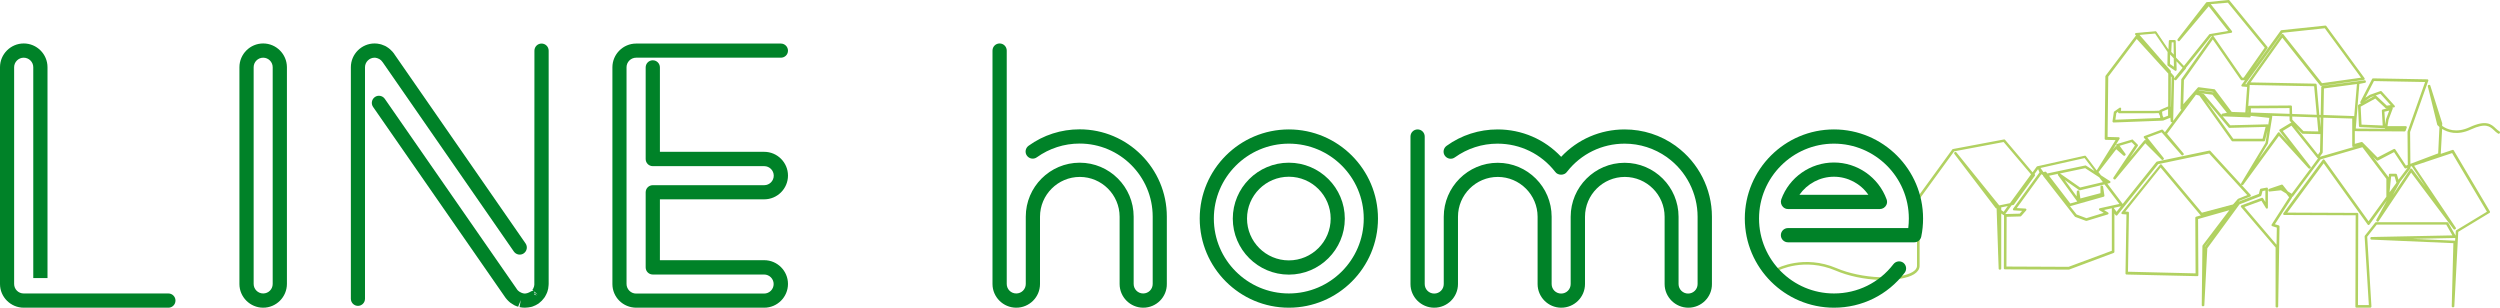
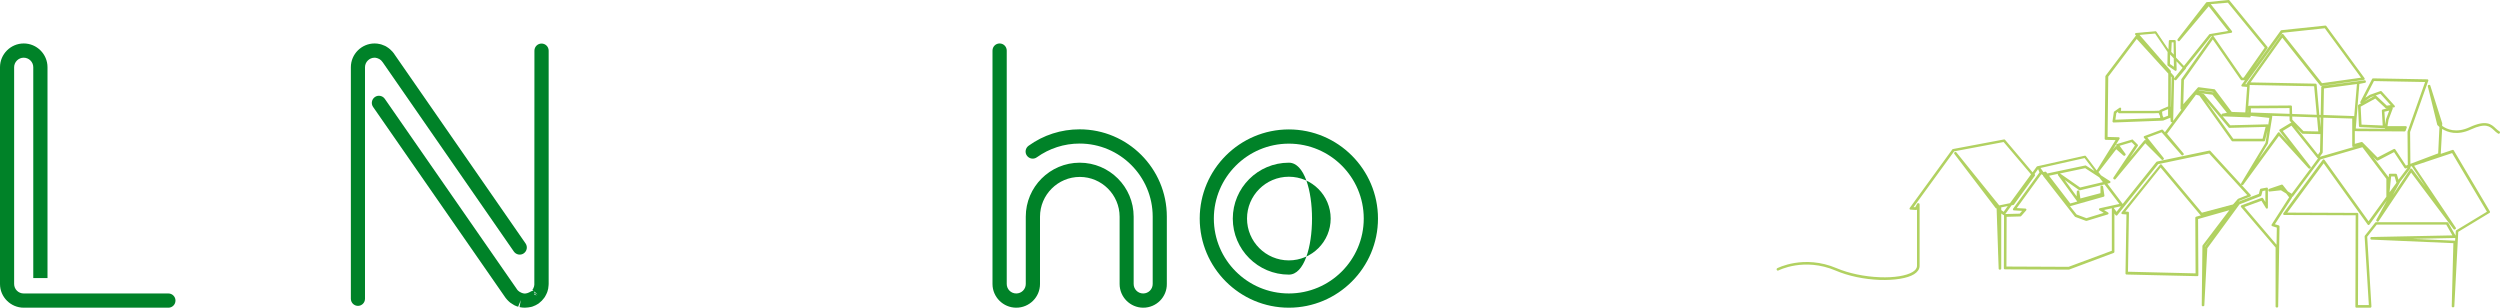
<svg xmlns="http://www.w3.org/2000/svg" version="1.1" id="レイヤー_1" x="0px" y="0px" viewBox="0 0 260 32" style="enable-background:new 0 0 260 32;" xml:space="preserve">
  <style type="text/css">
	.st0{fill:#B1D161;}
	.st1{fill:#008228;}
</style>
  <g>
    <g>
      <path class="st0" d="M246.53,31.89h-1.46l0-0.03l0.03-9.58l-7.54-0.03l4.1-5.56l4.67,6.5l1.96-2.7v-1.93l-2.56-3.38l-4.47,1.3    l-2.89,3.89l-0.42-0.26l0.31,0.39l-1.85,2.87l0.54,0.17l0,0.02l-0.14,8.3l-0.05,0V25.7l-3.62-4.24l2.11-0.78l0.44,0.73v-1.73    l-0.5,0.09l-0.14,0.51l-0.01,0l-2.22,0.86l-3.39,4.62l-0.31,5.96l-0.05,0l0.07-6.15l0.01-0.01l2.97-3.92l-3.65,1.04l0.03,5.91    l-0.03,0l-7.34-0.17l0.1-6.25l-0.54-0.04l4-4.97l0.02,0.02l4.21,5.03l3.34-0.89l0.51-0.58l1.1-0.43l-4.12-4.49l-5.4,1.13    l-4.27,5.34l-0.32-0.44v4.33l-0.02,0.01l-4.61,1.72h0l-6.65-0.03l0.02-5.51l1.57-0.04l0.43-0.49l-1.09-0.06l2.79-3.84l-0.19-0.42    l0.04-0.02l0.38,0.53l0.26-0.06l0.16,0.2l4.01-0.84l0.01,0.01l1.4,0.91l-1.46-1.92l-4.88,1.09l-0.51,0.7l0.08,0.1l-2.18,3.01    l-0.21,0.04l-0.73,1l-0.39-0.28v5.94l-0.05,0l-0.21-6.19l0.21,0.15v-0.23l-0.1-0.13l-0.22,0.05l-0.01-0.01l-4.29-5.63l0.04-0.03    l4.5,5.57l1.23-0.25l2.27-3.1l-2.95-3.48l-5.26,0.99l-4.36,5.99l0.45,0.03l0.23-0.43l0.05,0.01v6.44    c-0.02,0.28-0.2,0.53-0.53,0.73c-0.67,0.41-1.99,0.63-3.51,0.57c-1.6-0.06-3.26-0.41-4.55-0.96c-3.35-1.42-6.03-0.02-6.05,0    l-0.02-0.04c0.03-0.01,2.73-1.43,6.1,0c1.29,0.54,2.94,0.89,4.53,0.95c1.51,0.06,2.81-0.15,3.48-0.56    c0.32-0.19,0.49-0.43,0.5-0.69v-6.34l-0.2,0.37l-0.58-0.04l0.03-0.04l4.4-6.05l0.01,0l5.3-1l0.01,0.01l2.95,3.48l0.52-0.71    l4.93-1.1l1.57,2.06l0.96,0.62l-0.41,0.1l1.73,2.28l-2.17,0.48l0.65,0.41l-2.19,0.67l-0.01,0l-1.11-0.41l0-0.01l-3.29-4.22    l0.24-0.05l-0.12-0.16l-0.26,0.06l-0.25-0.35l0.1,0.22l-0.01,0.01l-2.74,3.77l1.1,0.06l-0.52,0.59l-0.01,0l-1.53,0.04l-0.02,5.41    l6.59,0.03l4.59-1.71V21.7l0.37,0.52l4.24-5.3l0.01,0l5.44-1.14l0.01,0.01l4.18,4.56l-1.16,0.46l-0.52,0.58l-0.01,0l-3.38,0.9    l-0.01-0.01l-4.2-5.02l-3.9,4.84l0.49,0.03l-0.1,6.24l7.26,0.17l-0.03-5.9l0.02-0.01l3.81-1.08l-3.06,4.04l-0.05,4.86l0.24-4.71    l0-0.01l3.4-4.64l2.23-0.86l0.14-0.52l0.6-0.11v1.98l-0.52-0.85l-2,0.74l3.59,4.2v3.07l0.08-5.17l-0.56-0.18l1.86-2.9l-0.38-0.47    l-0.59-0.36L236,19.81l-0.01-0.05l1.32-0.45l0.55,0.69l0.5,0.3l2.87-3.87l0.01,0l4.51-1.31l2.59,3.42v1.5l0.19-1.86h0.63    l0.23,0.79l0.11-0.19l1.03-1.33l0-0.17l-0.36,0.14l-1.16-1.75l-1.77,0.92l-1.62-1.65l-0.87,0.24v-2.94l-3.22-0.11l-0.08,3.72    l-0.37,0.51l-2.75-3.44l-1.09,0.66l2.97,3.82l-0.04,0.03L237,13.96l-3.79,5.19l-0.04-0.03l2.54-4.22l0.44-2.75l-2.18-0.24v0.17    l-2.81-0.1l0-0.05l0.64-0.13l-1.65-2.05l-1.51-0.2l0.17,0.24l0.34,0.08l0.01,0.01l2.74,3.25l3.93-0.1l-0.39,1.56h-3.26l-0.01-0.01    l-3.39-4.74l-0.46-0.11l-3.1,4.19l1.77,2.11l-0.04,0.03l-2.12-2.42l-1.7,0.63l1.8,2.24l-0.04,0.03l-1.8-1.8l-3.17,3.82l-0.04-0.03    l2.29-3.41l-0.45-0.46l-1.46,0.43l0.7,0.97l-0.04,0.03l-0.84-0.74l-1.87,2.41l-0.04-0.03l2.07-3.32l-1.22-0.03l0.07-6.49l0-0.01    l3.11-4.11l3.4,3.74l0-0.09l-3.42-3.93l2.03-0.18l1.38,2.04l-0.02,1.36l0.63,0.44l-0.02-1.13l-0.54-0.57l0-0.01l0.05-1.21h0.5    L226.23,6l0.94,0.99l2.71-3.38l0.01,0l2.07-0.35l-2.22-2.82l-3.12,3.71l-0.04-0.03l2.97-3.82l2.24-0.18l0.01,0.01l3.95,4.83    l-2.31,3.29h-0.31l-0.01-0.01l-2.99-4.32l-3.11,4.39l-0.08,2.86l1.71-1.96l1.62,0.21l0.01,0.01l1.77,2.33l1.57,0.05l0.2-2.87    l-0.6-0.04l0.03-0.04l4.06-5.6l4.56-0.48l3.98,5.43l-4.42,0.63l-4.04-5.1l-3.52,4.94l6.98,0.14l0.29,3.25l0.35,0.01l0.06-3.02    l0.02,0l4.39-0.58l0.01,0.05l-0.67,0.13l-0.41,4.83l5.17,0.03l0.08-0.22h-2.02l0.14-0.89l0.4-1.06l-0.79,0.19l0.1,1.69l-2.52-0.11    l-0.1-2.13l1.71-0.94l1.14,1.07l0.66-0.09l-1.26-1.39l-1.04,0.37l-0.97,0.63l1.22-2.37l0.02,0l5.63,0.1l-1.9,5.35l0.03,3.49    l3.1-1.18l0.14-2.87c-0.15-0.12-0.23-0.21-0.24-0.21l0,0l0-0.01l-0.98-3.99l0.05-0.01l1.24,3.92l-0.01,0.29    c0.45,0.34,1.49,0.89,3.01,0.18c1.66-0.77,2.14-0.32,2.6,0.11c0.13,0.12,0.26,0.24,0.41,0.33l-0.03,0.04    c-0.16-0.09-0.29-0.22-0.42-0.34c-0.45-0.42-0.92-0.86-2.55-0.1c-1.51,0.7-2.56,0.18-3.04-0.17l-0.14,2.86l-2.12,0.81l3.49-1.16    l0.01,0.02l3.75,6.34l-3.3,2l-0.41,7.81l-0.05,0l0.17-6.67l-8.62-0.38l0-0.05l8.61-0.17l-0.76-1.34h-7.35l-1.05,1.34L246.53,31.89    L246.53,31.89z M245.12,31.84h1.35l-0.45-7.26l1.08-1.37h7.41l0.82,1.44l-7.88,0.16l7.86,0.34l-0.12,4.81l0.31-5.93l3.28-1.98    l-3.72-6.27l-4.17,1.39l4.41,6.56l-0.04,0.03l-4.51-6.01l-3.48,5.19l-0.04-0.03l1.95-3.55l-0.83,1.15l-0.01,0.05l-0.03,0    l-1.99,2.74l-0.02-0.03l-4.65-6.48l-4,5.42l7.49,0.03v0.03L245.12,31.84L245.12,31.84z M207.82,21.83l0.15,4.55v-4.44    L207.82,21.83L207.82,21.83z M250.76,17.65l3.96,5.28l-3.87-5.77l-0.26,0.1l0,0.2l-1.03,1.34l-1.98,3.61L250.76,17.65    L250.76,17.65z M215.9,22.4l1.08,0.41l2.07-0.63l-0.66-0.41l2.22-0.49l-1.69-2.23l-2.62,0.63l-0.01-0.01l-2.04-1.42l1.82,2.49    l0.03-0.82l0.05,0l0.13,0.86l2.29-0.61v-0.77l0.05,0l0.14,0.95l-3.52,1l-0.01-0.01l-2.38-3.12l-0.18,0.04L215.9,22.4L215.9,22.4z     M208.02,21.91l0.38,0.27l0.67-0.91l-1.15,0.23l0.1,0.12V21.91L208.02,21.91z M204.47,17.32l3.19,4.18l0.17-0.03L204.47,17.32    L204.47,17.32z M212.91,18.21l2.36,3.08l3.44-0.98l-0.08-0.56v0.46l-2.38,0.63l-0.1-0.66l-0.03,0.7l-2-2.74l0.04-0.04l2.15,1.5    l2.58-0.62l-0.49-0.65l-1.51-0.98L212.91,18.21L212.91,18.21z M211.41,18.15l-2.23,3.05l0.13-0.03l2.14-2.96L211.41,18.15    L211.41,18.15z M248.58,18.23l-0.22,2.16l0.99-1.37l-0.23-0.79H248.58L248.58,18.23z M237.24,19.62l0.49,0.3l-0.44-0.55    l-1.06,0.36L237.24,19.62L237.24,19.62z M218.52,18.44l0.42,0.55l0.32-0.07L218.52,18.44L218.52,18.44z M233.97,11.87l2.24,0.24    l0,0.03l-0.45,2.78l0,0l-2.24,3.73l3.49-4.78l2.77,3.04l-2.6-3.35l1.18-0.71l2.74,3.42l0.32-0.45l0.07-3.71l-0.35-0.01l0.16,1.73    l-1.79-0.04l-0.01-0.01l-1.24-1.28l-0.01-0.51L233.97,11.87L233.97,11.87L233.97,11.87z M221.73,14.61l0.51,0.51l-2.03,3.03    l2.89-3.48l1.5,1.51l-1.55-1.92l1.8-0.67l0.44,0.51l-0.14-0.16l3.14-4.24l-1.41,1.62l0.08-3.01l3.17-4.46l3.02,4.37h0.26    l2.27-3.24l-3.92-4.79l-2.19,0.18l-2.14,2.75l2.31-2.74l2.31,2.94l-2.14,0.37l-2.7,3.37l0.02,0.03l-0.99,1.18l-0.04-0.03    l0.94-1.17l-0.9-0.96l0.02,1.18l-0.74-0.51l0.02-1.37l-1.35-2l-1.9,0.17l3.37,3.87l0,0.17L226,7.97l0,0.01l-0.1,4.62l-0.05,0    c-0.05-0.63-0.13-1.29-0.2-1.39l0,0.93l-0.73,0.29l-0.11-0.23l0.03,0.23l-0.03,0l-5.01,0.19l0.14-0.95l0.54-0.38l-0.04,0.34h3.51    l0.64-0.02l0.13,0.27l-0.04-0.35l0.02-0.01c0.07-0.04,0.69-0.33,0.9-0.37l0.01-3.55l-3.4-3.73l-3.06,4.05l-0.07,6.42l1.26,0.03    l-1.85,2.97l1.6-2.06l0.71,0.62l-0.61-0.84L221.73,14.61L221.73,14.61z M249.02,15.6l1.16,1.75l0.34-0.13l-0.03-3.52l0,0    l1.88-5.29l-5.54-0.1l-1.11,2.16l0.82-0.53l1.08-0.38l1.35,1.49l-0.78,0.11l-1.13-1.06l-1.65,0.91l0.1,2.05l2.42,0.1l-0.1-1.67    l0.93-0.22l-0.43,1.14l-0.13,0.82h2.03l-0.12,0.33l-5.26-0.03l0-0.03l0.41-4.89l-3.66,0.49l-0.06,2.97l3.27,0.11v2.93l0.83-0.23    l0.01,0.01l1.61,1.63L249.02,15.6L249.02,15.6z M232.2,14.54h3.19l0.36-1.46l-3.89,0.1l-2.75-3.26l-0.26-0.07L232.2,14.54    L232.2,14.54z M239.51,13.75l1.71,0.03l-0.15-1.68l-2.79-0.1l0.01,0.49L239.51,13.75L239.51,13.75z M253.62,12.92    c0.02,0.02,0.08,0.09,0.2,0.18l0.01-0.24l-1-3.16L253.62,12.92L253.62,12.92z M220,11.7l-0.13,0.87l4.92-0.19l-0.04-0.33    l-0.18-0.39l-0.61,0.02h-3.56l0.03-0.28L220,11.7L220,11.7z M224.79,12.03l0.15,0.33l0.65-0.26l0-0.9    c-0.16,0.04-0.65,0.26-0.86,0.36L224.79,12.03L224.79,12.03z M225.64,11.15c0.1,0.03,0.17,0.51,0.22,0.97l0.09-4.13l-0.3-0.33    L225.64,11.15L225.64,11.15z M238.28,11.96l2.79,0.1l-0.29-3.19l-7.03-0.14l3.62-5.08l4.06,5.13l4.3-0.61l-3.91-5.34l-4.5,0.48    l-4.02,5.55l0.56,0.03l-0.2,2.92l0.25,0.01v-0.7l4.34-0.03L238.28,11.96L238.28,11.96z M231.38,11.94l2.53,0.09v-0.12l-0.31-0.03    l0-0.03l-1.59-0.05l-1.78-2.34l-1.57-0.2l-0.36,0.42l0.43,0.11l-0.2-0.28l1.65,0.21l1.72,2.13L231.38,11.94L231.38,11.94z     M233.97,11.81l4.26,0.15l-0.02-0.83l-4.24,0.03V11.81L233.97,11.81z M225.7,5.44l0.48,0.51l-0.03-1.66h-0.4L225.7,5.44    L225.7,5.44z" />
      <path class="st0" d="M246.53,32h-1.46c-0.03,0-0.06-0.01-0.08-0.03c-0.02-0.02-0.03-0.05-0.03-0.08l0.03-9.5l-7.43-0.03    c-0.04,0-0.08-0.02-0.1-0.06c-0.02-0.04-0.01-0.08,0.01-0.12l4.1-5.56c0.02-0.03,0.06-0.06,0.09-0.04c0.04,0,0.07,0.02,0.09,0.05    l4.58,6.38l1.85-2.55v-1.86l-2.49-3.29l-4.36,1.27l-2.87,3.86c-0.02,0.03-0.06,0.05-0.09,0.04c0.01,0.03,0,0.06-0.01,0.09    l-1.77,2.75l0.4,0.12c0.05,0.01,0.08,0.06,0.08,0.11l-0.14,8.32c0,0.03-0.01,0.06-0.03,0.08c-0.02,0.02-0.05,0.04-0.08,0.03    l-0.05,0c-0.06,0-0.11-0.05-0.11-0.11v-6.13l-3.59-4.21c-0.02-0.03-0.03-0.06-0.02-0.1c0.01-0.03,0.03-0.06,0.07-0.08l2.11-0.78    c0.05-0.02,0.1,0,0.13,0.05l0.24,0.39v-1.2l-0.3,0.06l-0.12,0.45c-0.01,0.04-0.04,0.06-0.07,0.08l-2.2,0.85l-3.35,4.57l-0.31,5.93    c0,0.06-0.06,0.1-0.11,0.1l-0.05,0c-0.06,0-0.11-0.05-0.11-0.11l0.07-6.15c0-0.02,0.01-0.05,0.02-0.07l2.78-3.66l-3.25,0.92    l0.03,5.83c0,0.03-0.01,0.06-0.03,0.08c-0.02,0.02-0.05,0.03-0.08,0.03l-7.36-0.17c-0.06,0-0.11-0.05-0.11-0.11l0.1-6.14    l-0.43-0.03c-0.04,0-0.08-0.03-0.09-0.07c-0.02-0.04-0.01-0.08,0.02-0.11l4-4.97c0.02-0.03,0.05-0.04,0.08-0.04c0,0,0,0,0,0    c0.03,0,0.06,0.01,0.08,0.04l4.19,5l3.24-0.86l0.49-0.56c0.01-0.01,0.03-0.02,0.04-0.03l0.95-0.38l-3.97-4.33l-5.3,1.11    l-4.25,5.31c-0.02,0.03-0.05,0.05-0.09,0.04c-0.03,0-0.07-0.02-0.09-0.05l-0.12-0.16v3.99c0,0.04-0.03,0.08-0.07,0.1l-4.63,1.73    c-0.01,0-0.03,0.01-0.04,0.01l-6.65-0.03c-0.06,0-0.11-0.05-0.11-0.11l0.02-5.51c0,0,0-0.01,0-0.01c-0.03,0-0.05-0.01-0.07-0.02    l-0.22-0.16v5.73c0,0.06-0.05,0.11-0.11,0.11l-0.05,0c-0.07,0.01-0.11-0.05-0.11-0.11l-0.21-6.19c0-0.02,0-0.04,0.01-0.06l0,0    c-0.04,0.01-0.08-0.01-0.11-0.04l-4.3-5.64c-0.04-0.05-0.03-0.12,0.02-0.15l0.04-0.03c0.05-0.04,0.12-0.03,0.15,0.02l4.46,5.52    l1.12-0.23l2.19-3l-2.85-3.36l-5.15,0.97l-4.22,5.8l0.18,0.01l0.2-0.37c0.02-0.04,0.08-0.07,0.12-0.05l0.05,0.01    c0.05,0.01,0.08,0.06,0.08,0.11v6.44c-0.02,0.33-0.22,0.6-0.58,0.83c-0.69,0.43-2.03,0.64-3.57,0.59    c-1.61-0.06-3.28-0.41-4.58-0.97c-3.29-1.4-5.93-0.02-5.96-0.01c-0.05,0.03-0.12,0.01-0.15-0.04l-0.02-0.04    c-0.01-0.03-0.02-0.06-0.01-0.08c0.01-0.03,0.03-0.05,0.05-0.07c0.03-0.01,2.77-1.46,6.19-0.01c1.27,0.54,2.91,0.88,4.49,0.94    c1.49,0.06,2.77-0.15,3.42-0.55c0.28-0.17,0.44-0.38,0.45-0.6l0-5.89c-0.02,0.03-0.06,0.05-0.1,0.05l-0.58-0.04    c-0.04,0-0.08-0.03-0.09-0.06s-0.01-0.08,0.01-0.11l0.03-0.04l4.4-6.05c0.02-0.02,0.04-0.04,0.06-0.04l5.32-1    c0.04-0.01,0.08,0.01,0.1,0.03l2.87,3.39l0.43-0.59c0.02-0.02,0.04-0.04,0.07-0.04l4.93-1.1c0.04-0.01,0.09,0.01,0.11,0.04    l1.13,1.49l1.96-3.15l-1.02-0.03c-0.06,0-0.11-0.05-0.11-0.11l0.07-6.49c0-0.02,0.01-0.04,0.02-0.06l3.11-4.12    c0.02-0.02,0.04-0.04,0.07-0.04l-0.09-0.11c-0.03-0.03-0.03-0.08-0.02-0.11c0.02-0.04,0.05-0.06,0.09-0.07l2.03-0.18    c0.04,0,0.08,0.02,0.1,0.05l1.25,1.85l0.04-0.88c0-0.06,0.05-0.11,0.11-0.11h0.5c0.06,0,0.11,0.05,0.11,0.11l0.03,1.72l0.82,0.87    l2.63-3.28c0.02-0.02,0.04-0.04,0.07-0.04l1.9-0.32l-2.02-2.57l-3.03,3.6c-0.04,0.05-0.11,0.05-0.15,0.01l-0.04-0.03    c-0.05-0.04-0.05-0.11-0.02-0.15l2.97-3.82c0.02-0.02,0.05-0.04,0.08-0.04L231.77,0c0.03,0,0.07,0.01,0.09,0.04l3.96,4.84    c0.03,0.04,0.03,0.09,0,0.13l-1.48,2.12l2.85-3.94c0.02-0.03,0.05-0.04,0.08-0.05l4.56-0.48c0.04,0,0.08,0.01,0.1,0.04l3.98,5.43    c0.02,0.03,0.03,0.07,0.01,0.11c-0.02,0.04-0.05,0.06-0.09,0.07l-4.42,0.63c-0.04,0-0.08-0.01-0.1-0.04l-3.95-4.98l-3.31,4.65    l6.77,0.13c0.06,0,0.1,0.04,0.11,0.1l0.28,3.15l0.14,0l0.06-2.9c0-0.06,0.04-0.1,0.1-0.11l4.41-0.59    c0.06-0.01,0.11,0.03,0.12,0.09l0.01,0.05c0.01,0.06-0.03,0.11-0.09,0.12l-0.59,0.12L245,13.37l3.07,0.02    c-0.01-0.01-0.03-0.02-0.04-0.03c-0.01-0.01-0.02-0.02-0.02-0.04c-0.02,0.01-0.03,0.01-0.05,0.01l-2.52-0.11    c-0.06,0-0.1-0.05-0.11-0.1l-0.1-2.13c0-0.04,0.02-0.08,0.06-0.1l0.27-0.15c-0.02,0-0.04-0.01-0.06-0.03    c-0.04-0.03-0.05-0.09-0.02-0.13l1.22-2.37c0.02-0.04,0.06-0.06,0.1-0.06l5.64,0.1c0.04,0,0.07,0.02,0.09,0.05    c0.02,0.03,0.03,0.07,0.01,0.1l-1.89,5.33l0.03,3.31l2.89-1.09l0.13-2.74c-0.12-0.1-0.2-0.18-0.21-0.2    c-0.01-0.01-0.02-0.02-0.02-0.04l-0.98-4c-0.01-0.06,0.02-0.12,0.08-0.13l0.05-0.01c0.06-0.02,0.12,0.02,0.13,0.07l1.24,3.92    c0,0.01,0.01,0.03,0,0.04l-0.01,0.23c0.48,0.35,1.45,0.79,2.86,0.14c1.73-0.8,2.26-0.31,2.72,0.13c0.13,0.12,0.25,0.23,0.39,0.31    c0.03,0.01,0.04,0.04,0.05,0.07c0.01,0.03,0,0.06-0.01,0.08l-0.03,0.04c-0.03,0.05-0.1,0.07-0.15,0.04    c-0.17-0.1-0.31-0.23-0.43-0.35c-0.44-0.41-0.86-0.8-2.42-0.08c-1.4,0.65-2.42,0.29-2.98-0.06L253.84,16l1.22-0.41    c0.05-0.02,0.1,0,0.13,0.05l3.76,6.35c0.03,0.05,0.01,0.12-0.04,0.15l-3.25,1.97l-0.41,7.75c0,0.06-0.06,0.1-0.11,0.1l-0.05,0    c-0.06,0-0.11-0.05-0.11-0.11l0.17-6.56l-8.52-0.37c-0.06,0-0.11-0.05-0.11-0.11l0-0.05c0-0.06,0.05-0.11,0.11-0.11l8.42-0.17    l-0.64-1.12h-7.23l-0.99,1.26l0.44,7.25c0,0.03-0.01,0.06-0.03,0.08S246.56,32,246.53,32z M245.23,31.73h1.13l-0.44-7.14    c0-0.03,0.01-0.05,0.02-0.07l1.08-1.37c0.02-0.03,0.05-0.04,0.09-0.04h7.41c0.04,0,0.08,0.02,0.1,0.06l0.76,1.34l0.02-0.47    c0-0.04,0.02-0.07,0.05-0.09l3.19-1.93l-3.62-6.1l-3.95,1.32l4.33,6.44c0.03,0.05,0.02,0.12-0.03,0.15l-0.04,0.03    c-0.05,0.03-0.12,0.02-0.15-0.02l-4.42-5.89l-3.39,5.06c-0.03,0.05-0.1,0.06-0.15,0.03l-0.04-0.03c-0.05-0.03-0.07-0.1-0.04-0.15    l1.1-2.01l-1.82,2.51c-0.04,0.06-0.14,0.06-0.18,0l-0.02-0.03l-4.56-6.35l-3.78,5.13l7.27,0.03c0.06,0,0.11,0.05,0.11,0.11    L245.23,31.73z M221.31,28.26l7.03,0.17l-0.03-5.78c0-0.05,0.03-0.09,0.08-0.11l0.52-0.15c-0.03,0-0.06-0.02-0.08-0.04l-4.13-4.93    L221.03,22l0.28,0.02c0.06,0,0.1,0.05,0.1,0.11L221.31,28.26z M208.67,27.72l6.46,0.03l4.5-1.67V21.7c0-0.01,0-0.03,0.01-0.04    l-0.82,0.18l0.42,0.26c0.04,0.02,0.06,0.07,0.05,0.11c-0.01,0.04-0.04,0.08-0.08,0.09l-2.19,0.67c-0.03,0.01-0.05,0.01-0.08,0    l-1.11-0.41c-0.02-0.01-0.04-0.02-0.05-0.04l-3.29-4.22c-0.02-0.03-0.03-0.07-0.02-0.11c0,0,0,0,0,0l-0.01,0    c-0.04,0.01-0.09-0.01-0.12-0.04l-0.03-0.05l-2.57,3.54l0.9,0.05c0.04,0,0.08,0.03,0.1,0.07c0.02,0.04,0.01,0.08-0.02,0.12    l-0.52,0.59c-0.02,0.02-0.05,0.04-0.07,0.04l-1.44,0.04L208.67,27.72z M229.31,25.63l0,0.04l0.86-1.17L229.31,25.63z     M233.42,21.53l3.34,3.92l0.03-1.78l-0.48-0.15c-0.03-0.01-0.06-0.04-0.07-0.07c-0.01-0.03-0.01-0.07,0.01-0.1l1.82-2.83    l-0.31-0.4l-0.54-0.33l-1.19,0.13c-0.05,0.01-0.11-0.03-0.12-0.09l-0.01-0.05c-0.01-0.05,0.02-0.11,0.07-0.13l1.32-0.45    c0.04-0.01,0.09,0,0.12,0.04l0.53,0.67l0.4,0.24l2.74-3.68c-0.03,0-0.06-0.02-0.08-0.04l-2.69-3.36l-0.9,0.55l2.89,3.72    c0.04,0.05,0.03,0.11-0.02,0.15l-0.04,0.03c-0.05,0.04-0.11,0.03-0.15-0.01l-3.08-3.38l-3.71,5.08c-0.03,0.05-0.1,0.06-0.15,0.03    l-0.04-0.03c-0.05-0.03-0.06-0.1-0.03-0.15l2.53-4.2l0.2-1.26l-0.25,1.02c-0.01,0.05-0.06,0.08-0.11,0.08h-3.26    c-0.03,0-0.07-0.02-0.09-0.04l-3.37-4.72l-0.35-0.09l-3.01,4.06l1.72,2.05c0.04,0.05,0.03,0.11-0.01,0.15l-0.04,0.03    c-0.05,0.04-0.12,0.03-0.16-0.01l-2.07-2.37l-1.49,0.55l1.7,2.12c0.04,0.05,0.03,0.11-0.01,0.15l-0.04,0.03    c-0.04,0.04-0.11,0.04-0.15,0l-1.71-1.71l-3.1,3.73c-0.04,0.05-0.1,0.05-0.15,0.02l-0.04-0.03c-0.05-0.03-0.06-0.1-0.03-0.15    l2.24-3.34l-0.34-0.34l-1.25,0.37l0.61,0.84c0.03,0.05,0.03,0.11-0.02,0.15l-0.04,0.03c-0.04,0.04-0.1,0.04-0.15,0l-0.75-0.66    l-1.8,2.32c-0.02,0.02-0.04,0.03-0.06,0.04l0.27,0.35l0.94,0.61c0.04,0.02,0.06,0.07,0.05,0.11c-0.01,0.04-0.04,0.08-0.08,0.09    l-0.25,0.06l1.6,2.11l3.5-4.37c0.02-0.02,0.04-0.03,0.07-0.04l5.44-1.14c0.04-0.01,0.07,0,0.1,0.03l4.19,4.57    c0.02,0.03,0.03,0.06,0.03,0.1c-0.01,0.04-0.03,0.06-0.07,0.08l-1.14,0.45l-0.07,0.08l2.11-0.81l0.12-0.46    c0.01-0.04,0.04-0.07,0.09-0.08l0.6-0.11c0.03-0.01,0.07,0,0.09,0.02c0.03,0.02,0.04,0.05,0.04,0.08v1.98    c0,0.05-0.03,0.09-0.08,0.11c-0.05,0.01-0.1-0.01-0.12-0.05l-0.47-0.77L233.42,21.53z M250.92,24.84l4.39,0.19    c0.01,0,0.01,0,0.02,0l0.02-0.28c-0.01,0-0.01,0-0.02,0L250.92,24.84z M215.97,22.31l1.02,0.38l1.8-0.55l-0.45-0.28    c-0.04-0.02-0.06-0.07-0.05-0.11c0.01-0.04,0.04-0.08,0.08-0.09l2.05-0.45l-1.55-2.03l-2.55,0.61c-0.03,0.01-0.06,0-0.09-0.02    l-1.5-1.05l1.24,1.7l0.02-0.5c0-0.06,0.05-0.1,0.1-0.11l0.05,0c0.06-0.01,0.11,0.04,0.11,0.09l0.11,0.74l2.09-0.55v-0.68    c0-0.06,0.04-0.11,0.1-0.11l0.05,0c0.05,0,0.11,0.04,0.12,0.09l0.14,0.95c0.01,0.05-0.03,0.11-0.08,0.12l-3.5,0.99L215.97,22.31z     M209.21,21.35l-0.66,0.91l1.5-0.04l0.25-0.29l-0.86-0.05c-0.04,0-0.08-0.03-0.09-0.06s-0.01-0.08,0.01-0.11l2.75-3.78l-0.15-0.34    l-0.37,0.51l0.03,0.03c0.03,0.04,0.04,0.1,0.01,0.14l-2.18,3.01c-0.02,0.02-0.04,0.04-0.07,0.04L209.21,21.35z M208.13,21.85    l0.25,0.18l0.43-0.6l-0.69,0.14c0.01,0.02,0.01,0.03,0.01,0.05V21.85z M219.82,21.62c0,0,0.01,0.01,0.01,0.01l0.29,0.4l0.46-0.58    L219.82,21.62z M232.34,21.49C232.35,21.49,232.35,21.49,232.34,21.49c0.01,0.01,0.01,0.01,0.01,0.02l0.05-0.07l-0.01,0.02    C232.38,21.47,232.36,21.48,232.34,21.49z M213.1,18.28l2.21,2.88l0.72-0.2c0,0,0,0,0-0.01l-2-2.74c-0.03-0.04-0.03-0.09,0-0.13    L213.1,18.28z M250.69,17.33l0,0.13c0,0.02-0.01,0.05-0.02,0.07l-1.03,1.34l-0.78,1.41l1.81-2.7c0.02-0.03,0.05-0.05,0.09-0.05    c0.03,0,0.07,0.02,0.09,0.04l1.41,1.87l-1.45-2.16L250.69,17.33z M248.68,18.34L248.51,20l0.72-0.99l-0.19-0.66H248.68z     M237.24,19.51c0.01,0,0.02,0,0.03,0l-0.01-0.02l-0.04,0.02l0.02,0C237.23,19.51,237.24,19.51,237.24,19.51z M214.24,18.04    l2.09,1.46l2.37-0.56l-0.38-0.5l-1.46-0.95L214.24,18.04z M248.54,18.07h0.63c0.05,0,0.09,0.03,0.11,0.08l0.16,0.54l0.95-1.24    l-0.18,0.07c-0.05,0.02-0.1,0-0.13-0.04l-1.1-1.66l-1.68,0.88c-0.04,0.02-0.1,0.01-0.13-0.02l-0.39-0.4l1.64,2.16l0.03-0.26    C248.43,18.11,248.48,18.07,248.54,18.07z M212.72,17.85c0.03,0,0.07,0.02,0.09,0.04l0.11,0.15l3.95-0.83    c0.03-0.01,0.06,0,0.09,0.02l0.88,0.57l-1.04-1.36l-4.59,1.03l0.31,0.43l0.18-0.05C212.7,17.85,212.71,17.85,212.72,17.85z     M249.02,15.49c0.04,0,0.07,0.02,0.09,0.05l1.11,1.68l0.19-0.07l-0.03-3.44c0-0.01,0-0.03,0.01-0.04l1.82-5.14l-5.32-0.1    L246,10.16l0.47-0.3l1.1-0.39c0.04-0.01,0.09,0,0.12,0.03l1.35,1.49c0.03,0.03,0.04,0.07,0.02,0.11    c-0.01,0.04-0.05,0.07-0.09,0.07l-0.16,0.02c0.01,0,0.01,0.01,0.01,0.01c0.03,0.03,0.03,0.07,0.02,0.11l-0.43,1.14l-0.11,0.67h1.9    c0.04,0,0.07,0.02,0.09,0.05c0.02,0.03,0.03,0.07,0.01,0.1l-0.12,0.33c-0.02,0.04-0.06,0.07-0.1,0.07c0,0,0,0,0,0l-5.18-0.03v1.32    l0.69-0.19c0.04-0.01,0.08,0,0.11,0.03l1.56,1.58l1.71-0.89C248.99,15.49,249.01,15.49,249.02,15.49z M236.3,12.05    c0.01,0.02,0.02,0.05,0.01,0.07l0,0.03l-0.45,2.78c0,0.01-0.01,0.03-0.02,0.04l-0.97,1.61l2.03-2.78    c0.02-0.03,0.05-0.04,0.08-0.05c0.04,0,0.07,0.01,0.09,0.04l0.89,0.97l-0.89-1.14c-0.02-0.02-0.03-0.06-0.02-0.09    c0.01-0.03,0.02-0.06,0.05-0.07l1.18-0.71c0.01,0,0.02-0.01,0.02-0.01l-0.15-0.15c-0.02-0.02-0.03-0.05-0.03-0.07l-0.01-0.41    L236.3,12.05z M221.73,14.5c0.03,0,0.06,0.01,0.08,0.03l0.51,0.51c0.04,0.04,0.04,0.1,0.01,0.14l-0.84,1.25l1.52-1.83    c0.02-0.02,0.05-0.04,0.08-0.04c0.03,0,0.06,0.01,0.08,0.03l0.07,0.07l-0.27-0.34c-0.02-0.03-0.03-0.06-0.02-0.1    c0.01-0.03,0.03-0.06,0.07-0.07l1.8-0.67c0.04-0.02,0.09,0,0.12,0.03l0.21,0.24l0.77-1.04c0,0-0.01,0-0.01,0l-0.05,0c0,0,0,0,0,0    c-0.06,0-0.11-0.04-0.11-0.1c-0.01-0.13-0.02-0.26-0.03-0.37c-0.01,0.01-0.02,0.01-0.02,0.01l-0.73,0.29    c-0.03,0.01-0.05,0.01-0.08,0c-0.01,0-0.02,0.01-0.03,0.01l-0.03,0l-5.01,0.19c-0.03,0-0.06-0.01-0.09-0.04    c-0.02-0.02-0.03-0.06-0.03-0.09l0.14-0.95c0-0.03,0.02-0.06,0.05-0.07l0.54-0.38c0.03-0.02,0.08-0.03,0.12-0.01    c0.04,0.02,0.06,0.06,0.05,0.11l-0.02,0.22h3.38l0.62-0.02c0.01-0.03,0.03-0.05,0.06-0.07c0.02-0.01,0.57-0.27,0.85-0.37    l0.01-3.42l-3.28-3.6l-2.96,3.92l-0.07,6.27l1.15,0.03c0.04,0,0.08,0.02,0.09,0.06c0.02,0.03,0.02,0.08,0,0.11l-0.71,1.15    l0.28-0.36c0.02-0.02,0.05-0.04,0.08-0.04c0.02,0,0.04,0,0.06,0.01l-0.04-0.05c-0.02-0.03-0.03-0.07-0.02-0.1    c0.01-0.03,0.04-0.06,0.07-0.07l1.56-0.46C221.71,14.5,221.72,14.5,221.73,14.5z M241.63,12.24l-0.07,3.61    c0,0.02-0.01,0.04-0.02,0.06l-0.29,0.4l4.08-1.18l-0.56,0.15c-0.03,0.01-0.07,0-0.1-0.02c-0.03-0.02-0.04-0.05-0.04-0.09v-2.84    L241.63,12.24z M238.81,13.26l2.26,2.83l0.21-0.3l0.04-1.85c-0.01,0.01-0.03,0.01-0.05,0.01l-1.79-0.04    c-0.03,0-0.05-0.01-0.07-0.03L238.81,13.26z M232.26,14.43h3.05l0.31-1.23l-3.75,0.1c-0.04,0-0.07-0.01-0.09-0.04l-2.39-2.84    L232.26,14.43z M239.56,13.64l1.54,0.03l-0.13-1.46l-2.58-0.09l0.01,0.33L239.56,13.64z M249.65,13.4l0.32,0l0,0H249.65z     M241.24,12.22l0.09,1.04l0.02-1.04L241.24,12.22z M245.6,12.96l2.2,0.09l-0.09-1.55c0-0.05,0.03-0.1,0.08-0.11l0.58-0.14    l-0.18,0.03c-0.03,0-0.07-0.01-0.09-0.03l-1.07-1l-1.52,0.84L245.6,12.96z M231.16,12.1l0.78,0.93l3.88-0.1    c0.03,0,0.06,0.01,0.08,0.03l0.11-0.7l-1.94-0.21v0.05c0,0.03-0.01,0.06-0.03,0.08c-0.02,0.02-0.05,0.03-0.08,0.03L231.16,12.1z     M247.98,11.62l0.08,1.32l0.09-0.55l0.33-0.89L247.98,11.62z M226.11,8.27l-0.1,4.3l0.86-1.16c-0.01,0-0.02,0-0.03-0.01    c-0.04-0.02-0.07-0.06-0.07-0.11l0.08-3.01c0-0.02,0.01-0.04,0.02-0.06l3.17-4.46c0,0,0.01-0.01,0.01-0.01l-0.08,0.01l-2.62,3.28    c0,0.03,0,0.06-0.02,0.09l-0.99,1.18c-0.04,0.05-0.11,0.05-0.15,0.01l-0.04-0.03C226.12,8.29,226.11,8.28,226.11,8.27z     M220.1,11.76l-0.1,0.69l4.66-0.18l-0.02-0.2l-0.14-0.31l-0.54,0.02h-3.57c-0.03,0-0.06-0.01-0.08-0.04    c-0.02-0.02-0.03-0.05-0.03-0.09l0-0.04L220.1,11.76z M224.9,12l0.1,0.22l0.48-0.19l0-0.68c-0.17,0.06-0.43,0.18-0.63,0.27    L224.9,12z M241.64,11.96l3.16,0.11c0.01,0,0.03,0,0.04,0.01l0.28-3.34l-3.43,0.46L241.64,11.96z M228.9,9.7l0.27,0.07    c0.02,0.01,0.05,0.02,0.06,0.04l1.81,2.15l0-0.02c0-0.06,0.03-0.11,0.09-0.12l0.47-0.09l-1.51-1.88L228.9,9.7z M238.38,11.85    l2.56,0.09l-0.27-2.97l-6.71-0.13c0.01,0.02,0.01,0.03,0.01,0.05l-0.15,2.16c0.02-0.03,0.05-0.05,0.09-0.05l4.34-0.03c0,0,0,0,0,0    c0.06,0,0.11,0.05,0.11,0.11L238.38,11.85z M234.08,11.7l4.04,0.14l-0.01-0.6l-4.02,0.03V11.7z M233.78,11.69l0.02,0v-0.35    L233.78,11.69z M232.1,11.64l1.41,0.05l0.19-2.65L233.2,9c-0.04,0-0.08-0.03-0.09-0.06c-0.02-0.04-0.01-0.08,0.01-0.11l0.35-0.48    c-0.01,0-0.02,0-0.03,0h-0.31c-0.04,0-0.07-0.02-0.09-0.05l-2.91-4.2l-3,4.23l-0.07,2.51l1.51-1.73c0.02-0.03,0.06-0.04,0.1-0.04    l1.62,0.21c0.03,0,0.06,0.02,0.07,0.04L232.1,11.64z M225.76,11.09c0.01,0.01,0.01,0.01,0.02,0.02l0.07-3.08l-0.08-0.09    L225.76,11.09z M247.05,9.93c0.03,0,0.05,0.01,0.08,0.03l1.1,1.03l0.4-0.06l-1.07-1.18L247.05,9.93z M246.97,9.96l-0.39,0.14    l-0.72,0.48L246.97,9.96z M228.68,9.4l1.51,0.2c0.01,0,0.01,0,0.02,0l-0.03-0.04l-1.47-0.19L228.68,9.4z M233.51,8.75l0.14,0.01    c-0.01-0.03-0.01-0.07,0.02-0.1l3.62-5.08c0.02-0.03,0.05-0.05,0.09-0.05c0.03,0,0.07,0.01,0.09,0.04l4.02,5.08l4.06-0.57    l-3.77-5.14l-4.39,0.47L233.51,8.75z M225.76,7.54l0.32,0.36c0.02,0.02,0.03,0.05,0.03,0.08l0,0.17c0,0,0,0,0,0l0.88-1.1    l-0.64-0.68l0.02,0.89c0,0.04-0.02,0.08-0.06,0.1c-0.04,0.02-0.08,0.02-0.11-0.01l-0.74-0.51c-0.03-0.02-0.05-0.06-0.05-0.09    l0.02-1.34l-1.3-1.92l-1.62,0.14l3.23,3.71c0.02,0.02,0.03,0.05,0.03,0.07L225.76,7.54z M233.2,8.08h0.14l2.19-3.12l-3.83-4.68    l-1.78,0.15l2.2,2.8c0.02,0.03,0.03,0.07,0.02,0.11c-0.01,0.04-0.05,0.06-0.08,0.07l-1.89,0.32c0.02,0.01,0.03,0.02,0.04,0.03    L233.2,8.08z M225.68,6.66l0.41,0.28l-0.02-0.87l-0.38-0.4L225.68,6.66z M225.81,5.4l0.26,0.27l-0.02-1.27h-0.19L225.81,5.4z" />
    </g>
  </g>
  <g>
    <g>
-       <path class="st1" d="M66.18,32c-1.39,0-2.49-1.1-2.49-2.46l0-22.54c0-1.36,1.11-2.47,2.47-2.47h15.05c0.41,0,0.74,0.33,0.74,0.74    S81.62,6,81.21,6H66.16c-0.55,0-1,0.45-1,0.99l0,22.54c0,0.55,0.45,1,0.99,1l13.32,0c0.55,0,0.99-0.45,0.99-0.99    c0-0.55-0.45-0.99-0.99-0.99H67.89c-0.41,0-0.74-0.33-0.74-0.74v-7.81c0-0.41,0.33-0.74,0.74-0.74h11.59    c0.55,0,0.99-0.45,0.99-0.99c0-0.55-0.45-0.99-0.99-0.99H67.89c-0.41,0-0.74-0.33-0.74-0.74V7.01c0-0.41,0.33-0.74,0.74-0.74    s0.74,0.33,0.74,0.74v8.78h10.85c1.36,0,2.47,1.11,2.47,2.47c0,1.36-1.11,2.47-2.47,2.47H68.63v6.33h10.85    c1.36,0,2.47,1.11,2.47,2.47S80.84,32,79.48,32H66.18C66.19,32,66.19,32,66.18,32z" />
-     </g>
+       </g>
    <g>
-       <path class="st1" d="M27.37,32c-1.36,0-2.47-1.11-2.47-2.46V6.99c0-1.36,1.11-2.47,2.47-2.47c1.36,0,2.46,1.11,2.47,2.46    c0,0,0,0,0,0v22.54C29.84,30.89,28.73,32,27.37,32z M27.37,6c-0.55,0-0.99,0.45-0.99,0.99v22.54c0,0.55,0.45,0.99,0.99,0.99    c0.55,0,0.99-0.44,0.99-0.99V6.99C28.36,6.45,27.92,6,27.37,6z" />
-     </g>
+       </g>
    <g>
      <path class="st1" d="M17.52,32H2.47C1.11,32,0,30.89,0,29.54L0,6.99c0-1.36,1.11-2.47,2.47-2.47c1.36,0,2.47,1.11,2.47,2.47    l0,21.93H3.46V6.99c0-0.55-0.45-0.99-1-0.99C1.92,6,1.47,6.45,1.47,6.99l0,22.54c0,0.55,0.44,0.99,0.99,0.99h15.05    c0.41,0,0.74,0.33,0.74,0.74S17.92,32,17.52,32z" />
    </g>
    <g>
      <path class="st1" d="M54.58,32c-0.18,0-0.36-0.02-0.55-0.06l0.13-0.73l-0.27,0.69c-0.11-0.03-0.26-0.08-0.39-0.15    c-0.03-0.02-0.16-0.09-0.18-0.11c-0.03-0.01-0.14-0.09-0.25-0.16c-0.02-0.02-0.13-0.11-0.15-0.13c-0.11-0.1-0.22-0.22-0.33-0.36    c-0.01-0.01-0.01-0.02-0.02-0.03c0,0,0-0.01-0.01-0.01c-0.01-0.01-0.02-0.02-0.02-0.03L38.8,11.12c-0.23-0.33-0.15-0.79,0.19-1.03    c0.33-0.23,0.79-0.15,1.03,0.19l13.72,19.77c0,0.01,0.01,0.01,0.01,0.02c0.01,0.01,0.01,0.02,0.02,0.03c0,0,0.01,0.01,0.01,0.01    c0.04,0.06,0.08,0.1,0.13,0.14c0.08,0.07,0.13,0.1,0.17,0.12c0.14,0.08,0.19,0.09,0.24,0.11c0.23,0.07,0.3,0.06,0.53,0    c0.15-0.05,0.23-0.09,0.29-0.13c0.05-0.03,0.1-0.06,0.16-0.08l-0.02-0.02l0.03,0.02c0.05-0.02,0.11-0.04,0.17-0.04l-0.11-0.09    c0,0,0.09-0.14,0.09-0.14c0-0.02,0.08-0.19,0.08-0.21l0.03-0.18l0.01-24.34c0-0.41,0.33-0.74,0.74-0.74s0.74,0.33,0.74,0.74v24.25    c0,0.03-0.01,0.13-0.01,0.16c-0.01,0.14-0.02,0.24-0.04,0.34c-0.01,0.07-0.03,0.14-0.06,0.23c-0.01,0.05-0.04,0.15-0.08,0.23    c-0.01,0.02-0.07,0.15-0.08,0.17c-0.05,0.09-0.08,0.15-0.12,0.22c-0.06,0.09-0.11,0.16-0.17,0.22c-0.01,0.01-0.14,0.17-0.15,0.18    c-0.08,0.08-0.16,0.15-0.25,0.22c-0.02,0.01-0.07,0.06-0.11,0.09l0,0c-0.18,0.12-0.38,0.22-0.61,0.3c-0.01,0-0.12,0.04-0.14,0.04    C55.07,31.95,54.84,32,54.58,32z M55.56,30.62l0.26,0.12l-0.26-0.23V30.62z M55.56,30.42l0.35,0.21l-0.35-0.32V30.42z" />
      <path class="st1" d="M37.23,31.81c-0.41,0-0.74-0.33-0.74-0.74l0-24.08c0-1.36,1.11-2.47,2.47-2.47c0.18,0,0.37,0.02,0.57,0.07    c0.01,0,0.14,0.04,0.15,0.04c0.15,0.05,0.27,0.1,0.38,0.15c0.01,0.01,0.13,0.07,0.14,0.08c0.15,0.09,0.25,0.17,0.36,0.26    c0.21,0.19,0.33,0.33,0.43,0.47C41,5.61,41,5.62,41.01,5.63l13.65,19.69c0.23,0.34,0.15,0.79-0.19,1.03    c-0.33,0.23-0.79,0.15-1.03-0.19L39.82,6.5c-0.01-0.01-0.02-0.03-0.03-0.04c-0.05-0.07-0.1-0.13-0.16-0.19    c-0.08-0.06-0.13-0.1-0.18-0.13c-0.1-0.05-0.16-0.08-0.21-0.09C39.1,6.01,39.02,6,38.96,6c-0.55,0-1,0.45-1,0.99l0,24.08    C37.96,31.48,37.63,31.81,37.23,31.81z" />
    </g>
    <path class="st1" d="M118.9,32c-1.36,0-2.46-1.11-2.46-2.46v-7c0-2.28-1.86-4.14-4.14-4.14c-2.28,0-4.14,1.86-4.14,4.14v7   c0,1.36-1.11,2.46-2.47,2.46c-1.36,0-2.47-1.11-2.47-2.46V5.26c0-0.41,0.33-0.74,0.74-0.74c0.41,0,0.74,0.33,0.74,0.74v24.27   c0,0.55,0.44,0.99,0.99,0.99c0.55,0,0.99-0.44,0.99-0.99v-7c0-3.09,2.52-5.61,5.61-5.61c3.1,0,5.61,2.52,5.61,5.61v7   c0,0.55,0.44,0.99,0.99,0.99c0.55,0,0.99-0.44,0.99-0.99v-7c0-4.19-3.41-7.6-7.6-7.6c-1.61,0-3.15,0.5-4.45,1.43   c-0.33,0.24-0.79,0.16-1.03-0.17c-0.24-0.33-0.16-0.79,0.17-1.03c1.55-1.12,3.39-1.71,5.31-1.71c5,0,9.07,4.07,9.07,9.07v7   C121.37,30.89,120.26,32,118.9,32z" />
    <g>
      <path class="st1" d="M134.04,32c-5.11,0-9.27-4.16-9.27-9.27s4.16-9.27,9.27-9.27c5.11,0,9.27,4.16,9.27,9.27S139.15,32,134.04,32    z M134.04,14.94c-4.3,0-7.8,3.5-7.8,7.79c0,4.3,3.5,7.79,7.8,7.79c4.3,0,7.79-3.5,7.79-7.79    C141.83,18.43,138.34,14.94,134.04,14.94z" />
-       <path class="st1" d="M134.04,28.56c-3.21,0-5.83-2.61-5.83-5.82s2.61-5.82,5.83-5.82c3.21,0,5.82,2.61,5.82,5.82    S137.25,28.56,134.04,28.56z M134.04,18.38c-2.4,0-4.35,1.95-4.35,4.35s1.95,4.35,4.35,4.35c2.4,0,4.35-1.95,4.35-4.35    S136.44,18.38,134.04,18.38z" />
+       <path class="st1" d="M134.04,28.56c-3.21,0-5.83-2.61-5.83-5.82s2.61-5.82,5.83-5.82S137.25,28.56,134.04,28.56z M134.04,18.38c-2.4,0-4.35,1.95-4.35,4.35s1.95,4.35,4.35,4.35c2.4,0,4.35-1.95,4.35-4.35    S136.44,18.38,134.04,18.38z" />
    </g>
    <g>
-       <path class="st1" d="M195.51,21.74h-9.56c-0.2,0-0.38-0.08-0.52-0.22c-0.2-0.2-0.27-0.51-0.18-0.78c0.83-2.3,3.03-3.84,5.48-3.84    c2.44,0,4.64,1.54,5.48,3.84c0.07,0.19,0.06,0.4-0.03,0.58C196.05,21.58,195.79,21.74,195.51,21.74z M187.14,20.26h7.17    c-0.8-1.16-2.14-1.88-3.58-1.88C189.28,18.38,187.94,19.11,187.14,20.26z" />
-       <path class="st1" d="M190.74,32C190.74,32,190.73,32,190.74,32c-5.12,0-9.28-4.16-9.28-9.27s4.16-9.27,9.27-9.27    c5.11,0,9.27,4.16,9.27,9.27c0,0.63-0.06,1.26-0.19,1.88c-0.07,0.34-0.37,0.59-0.72,0.59h-13.14c-0.41,0-0.74-0.33-0.74-0.74    s0.33-0.74,0.74-0.74h12.51c0.04-0.33,0.06-0.66,0.06-0.99c0-4.3-3.5-7.79-7.79-7.79s-7.79,3.5-7.79,7.79    c0,4.3,3.5,7.79,7.79,7.79c0,0,0.01,0,0.01,0c2.44,0,4.69-1.11,6.18-3.05c0.25-0.32,0.71-0.38,1.03-0.14    c0.32,0.25,0.38,0.71,0.14,1.03C196.32,30.68,193.64,32,190.74,32z" />
-     </g>
-     <path class="st1" d="M175.59,32c-1.36,0-2.47-1.11-2.47-2.46v-7c0-2.28-1.86-4.14-4.14-4.14c-2.28,0-4.14,1.86-4.14,4.14v7   c0,1.36-1.11,2.46-2.47,2.46c-1.36,0-2.46-1.11-2.46-2.46v-7c0-2.28-1.86-4.14-4.14-4.14c-2.28,0-4.14,1.86-4.14,4.14v7   c0,1.36-1.11,2.46-2.47,2.46c-1.36,0-2.47-1.11-2.47-2.46V14.2c0-0.41,0.33-0.74,0.74-0.74s0.74,0.33,0.74,0.74v15.34   c0,0.55,0.44,0.99,0.99,0.99s0.99-0.44,0.99-0.99v-7c0-3.09,2.52-5.61,5.61-5.61c3.1,0,5.61,2.52,5.61,5.61v7   c0,0.55,0.44,0.99,0.99,0.99c0.55,0,0.99-0.44,0.99-0.99v-7c0-3.09,2.52-5.61,5.61-5.61c3.1,0,5.61,2.52,5.61,5.61v7   c0,0.55,0.45,0.99,0.99,0.99c0.55,0,0.99-0.44,0.99-0.99v-7c0-2.43-1.18-4.74-3.15-6.16c-0.02-0.01-0.04-0.03-0.05-0.04   c-1.29-0.91-2.81-1.4-4.39-1.4c-2.35,0-4.53,1.06-5.98,2.91c-0.27,0.42-0.96,0.42-1.24,0.02c-1.45-1.86-3.63-2.93-6-2.93   c-1.61,0-3.14,0.5-4.44,1.43c-0.33,0.24-0.79,0.16-1.03-0.17c-0.24-0.33-0.16-0.79,0.17-1.03c1.55-1.12,3.39-1.71,5.31-1.71   c2.53,0,4.9,1.03,6.61,2.85c1.71-1.82,4.07-2.85,6.6-2.85c1.92,0,3.75,0.59,5.31,1.71c0.02,0.01,0.04,0.03,0.06,0.05   c2.32,1.7,3.71,4.43,3.71,7.31v7C178.06,30.89,176.95,32,175.59,32z" />
+       </g>
  </g>
</svg>